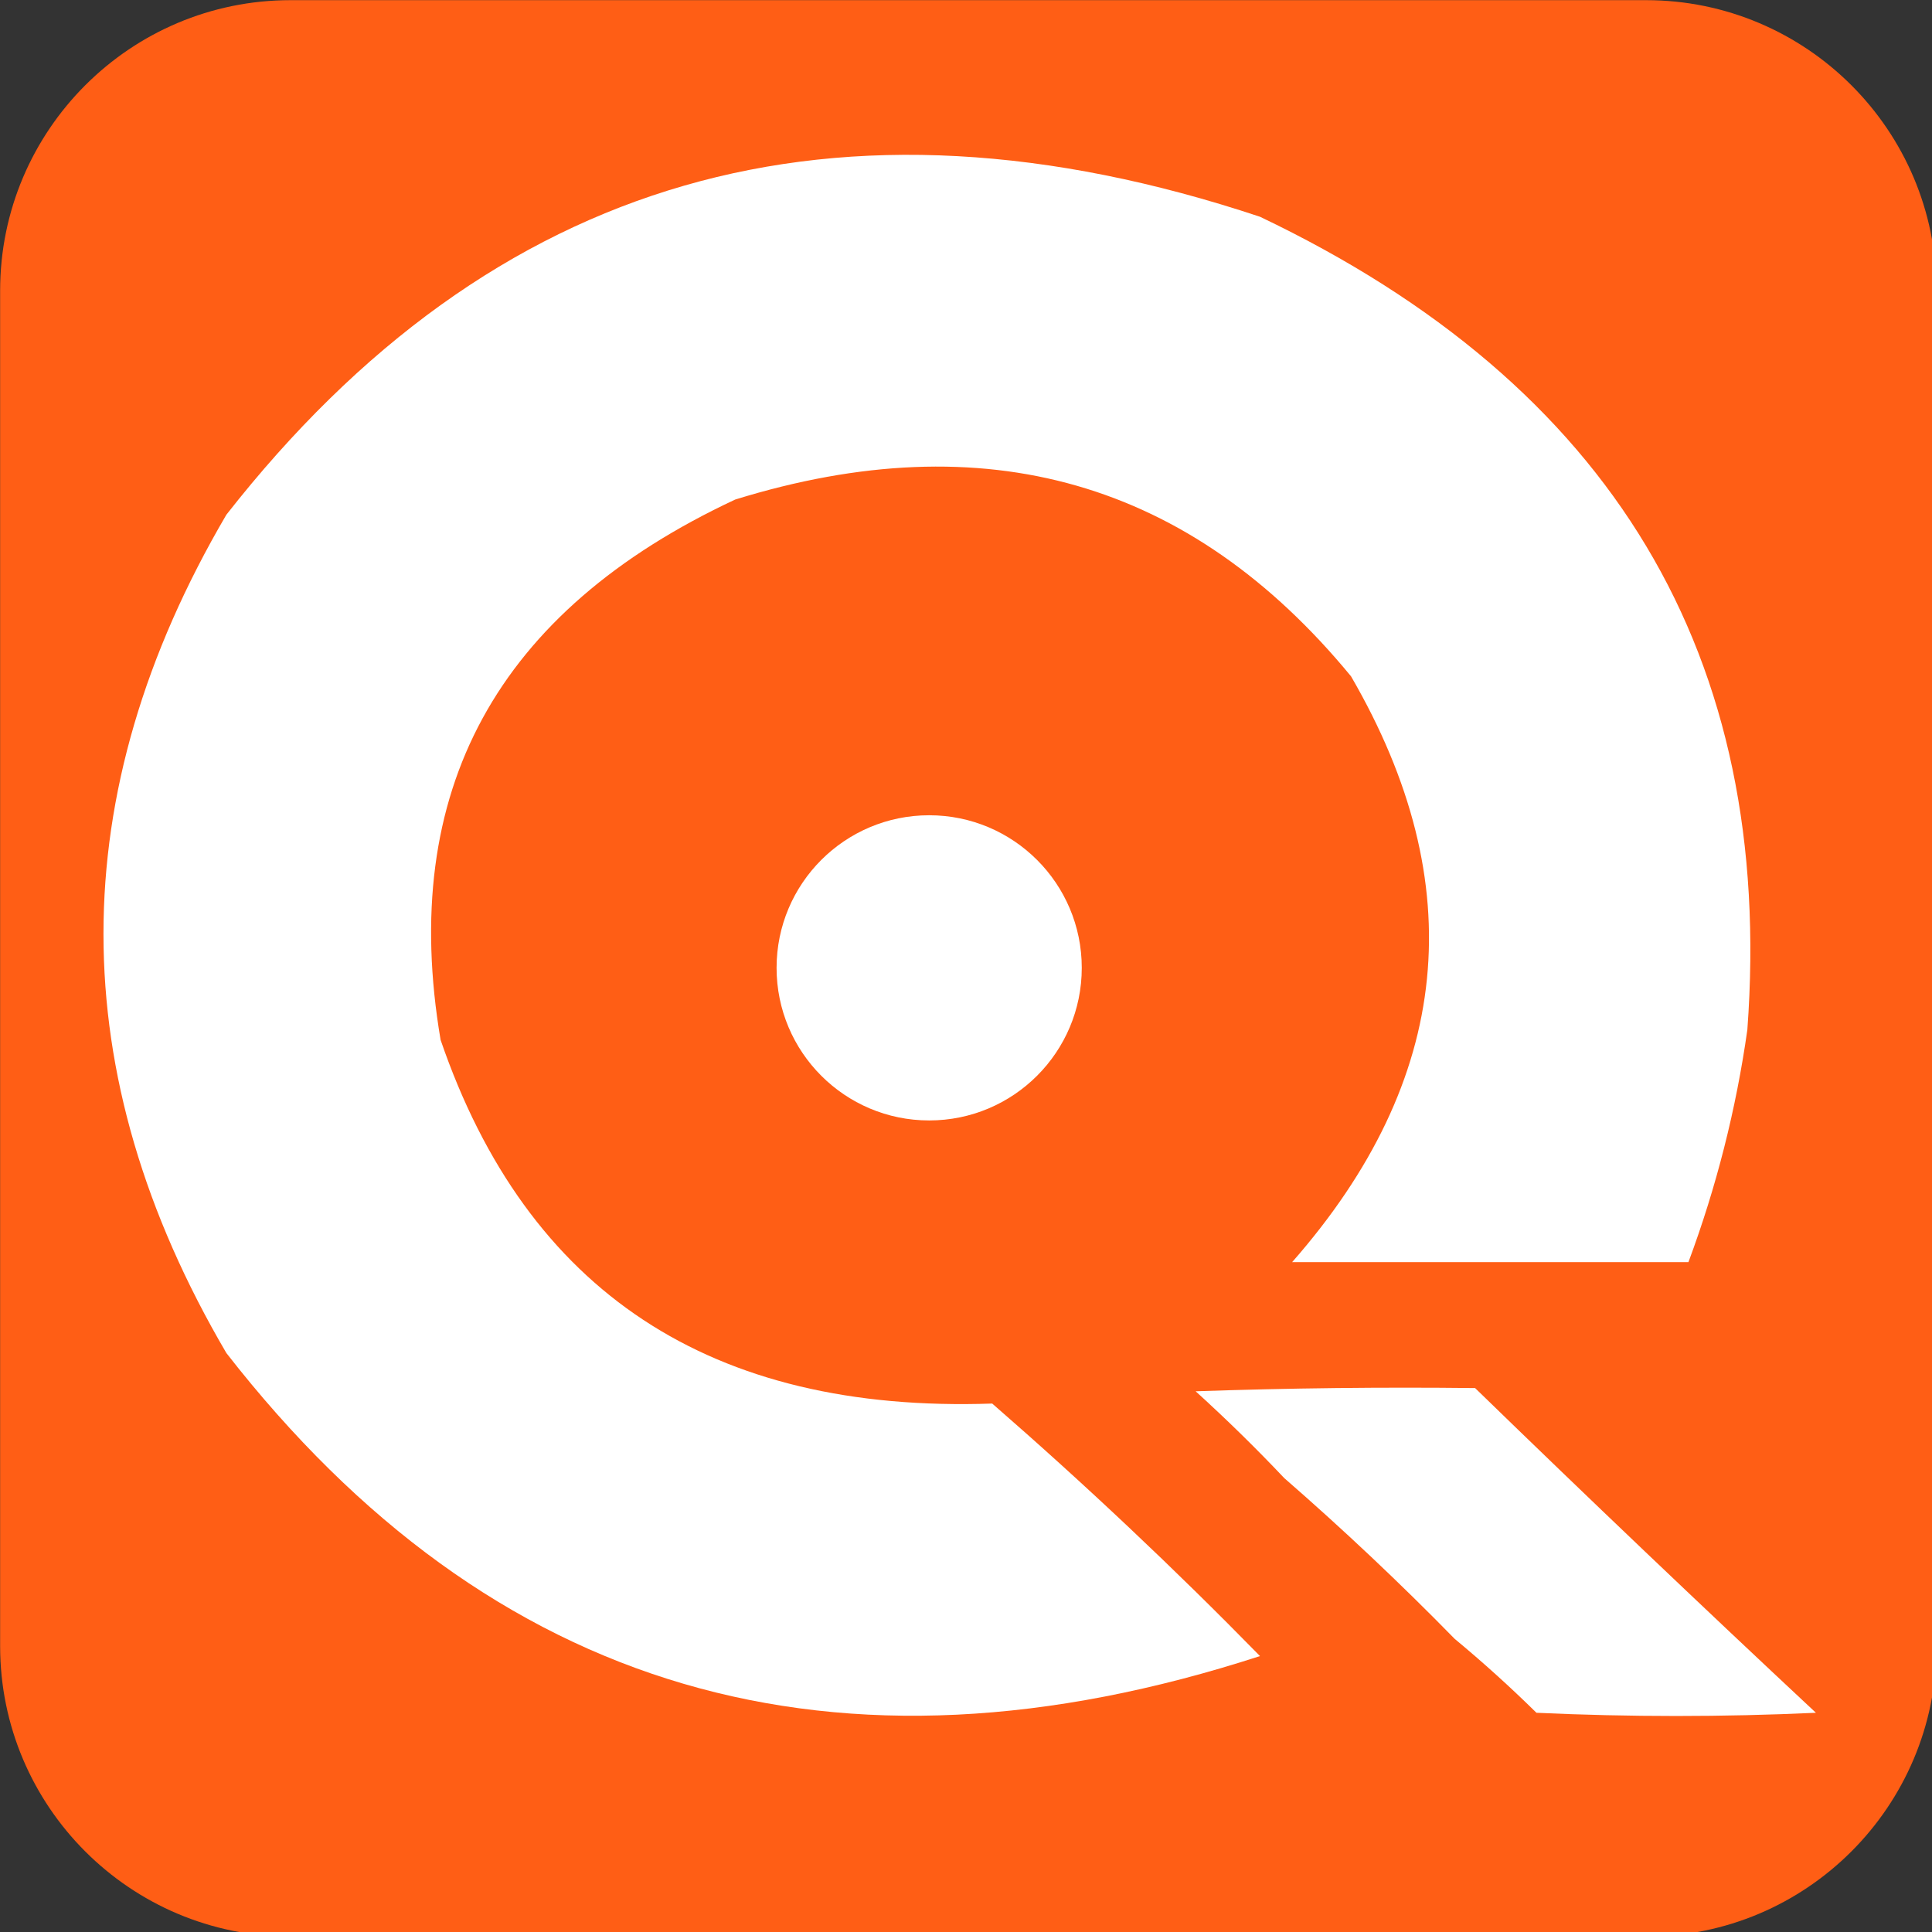
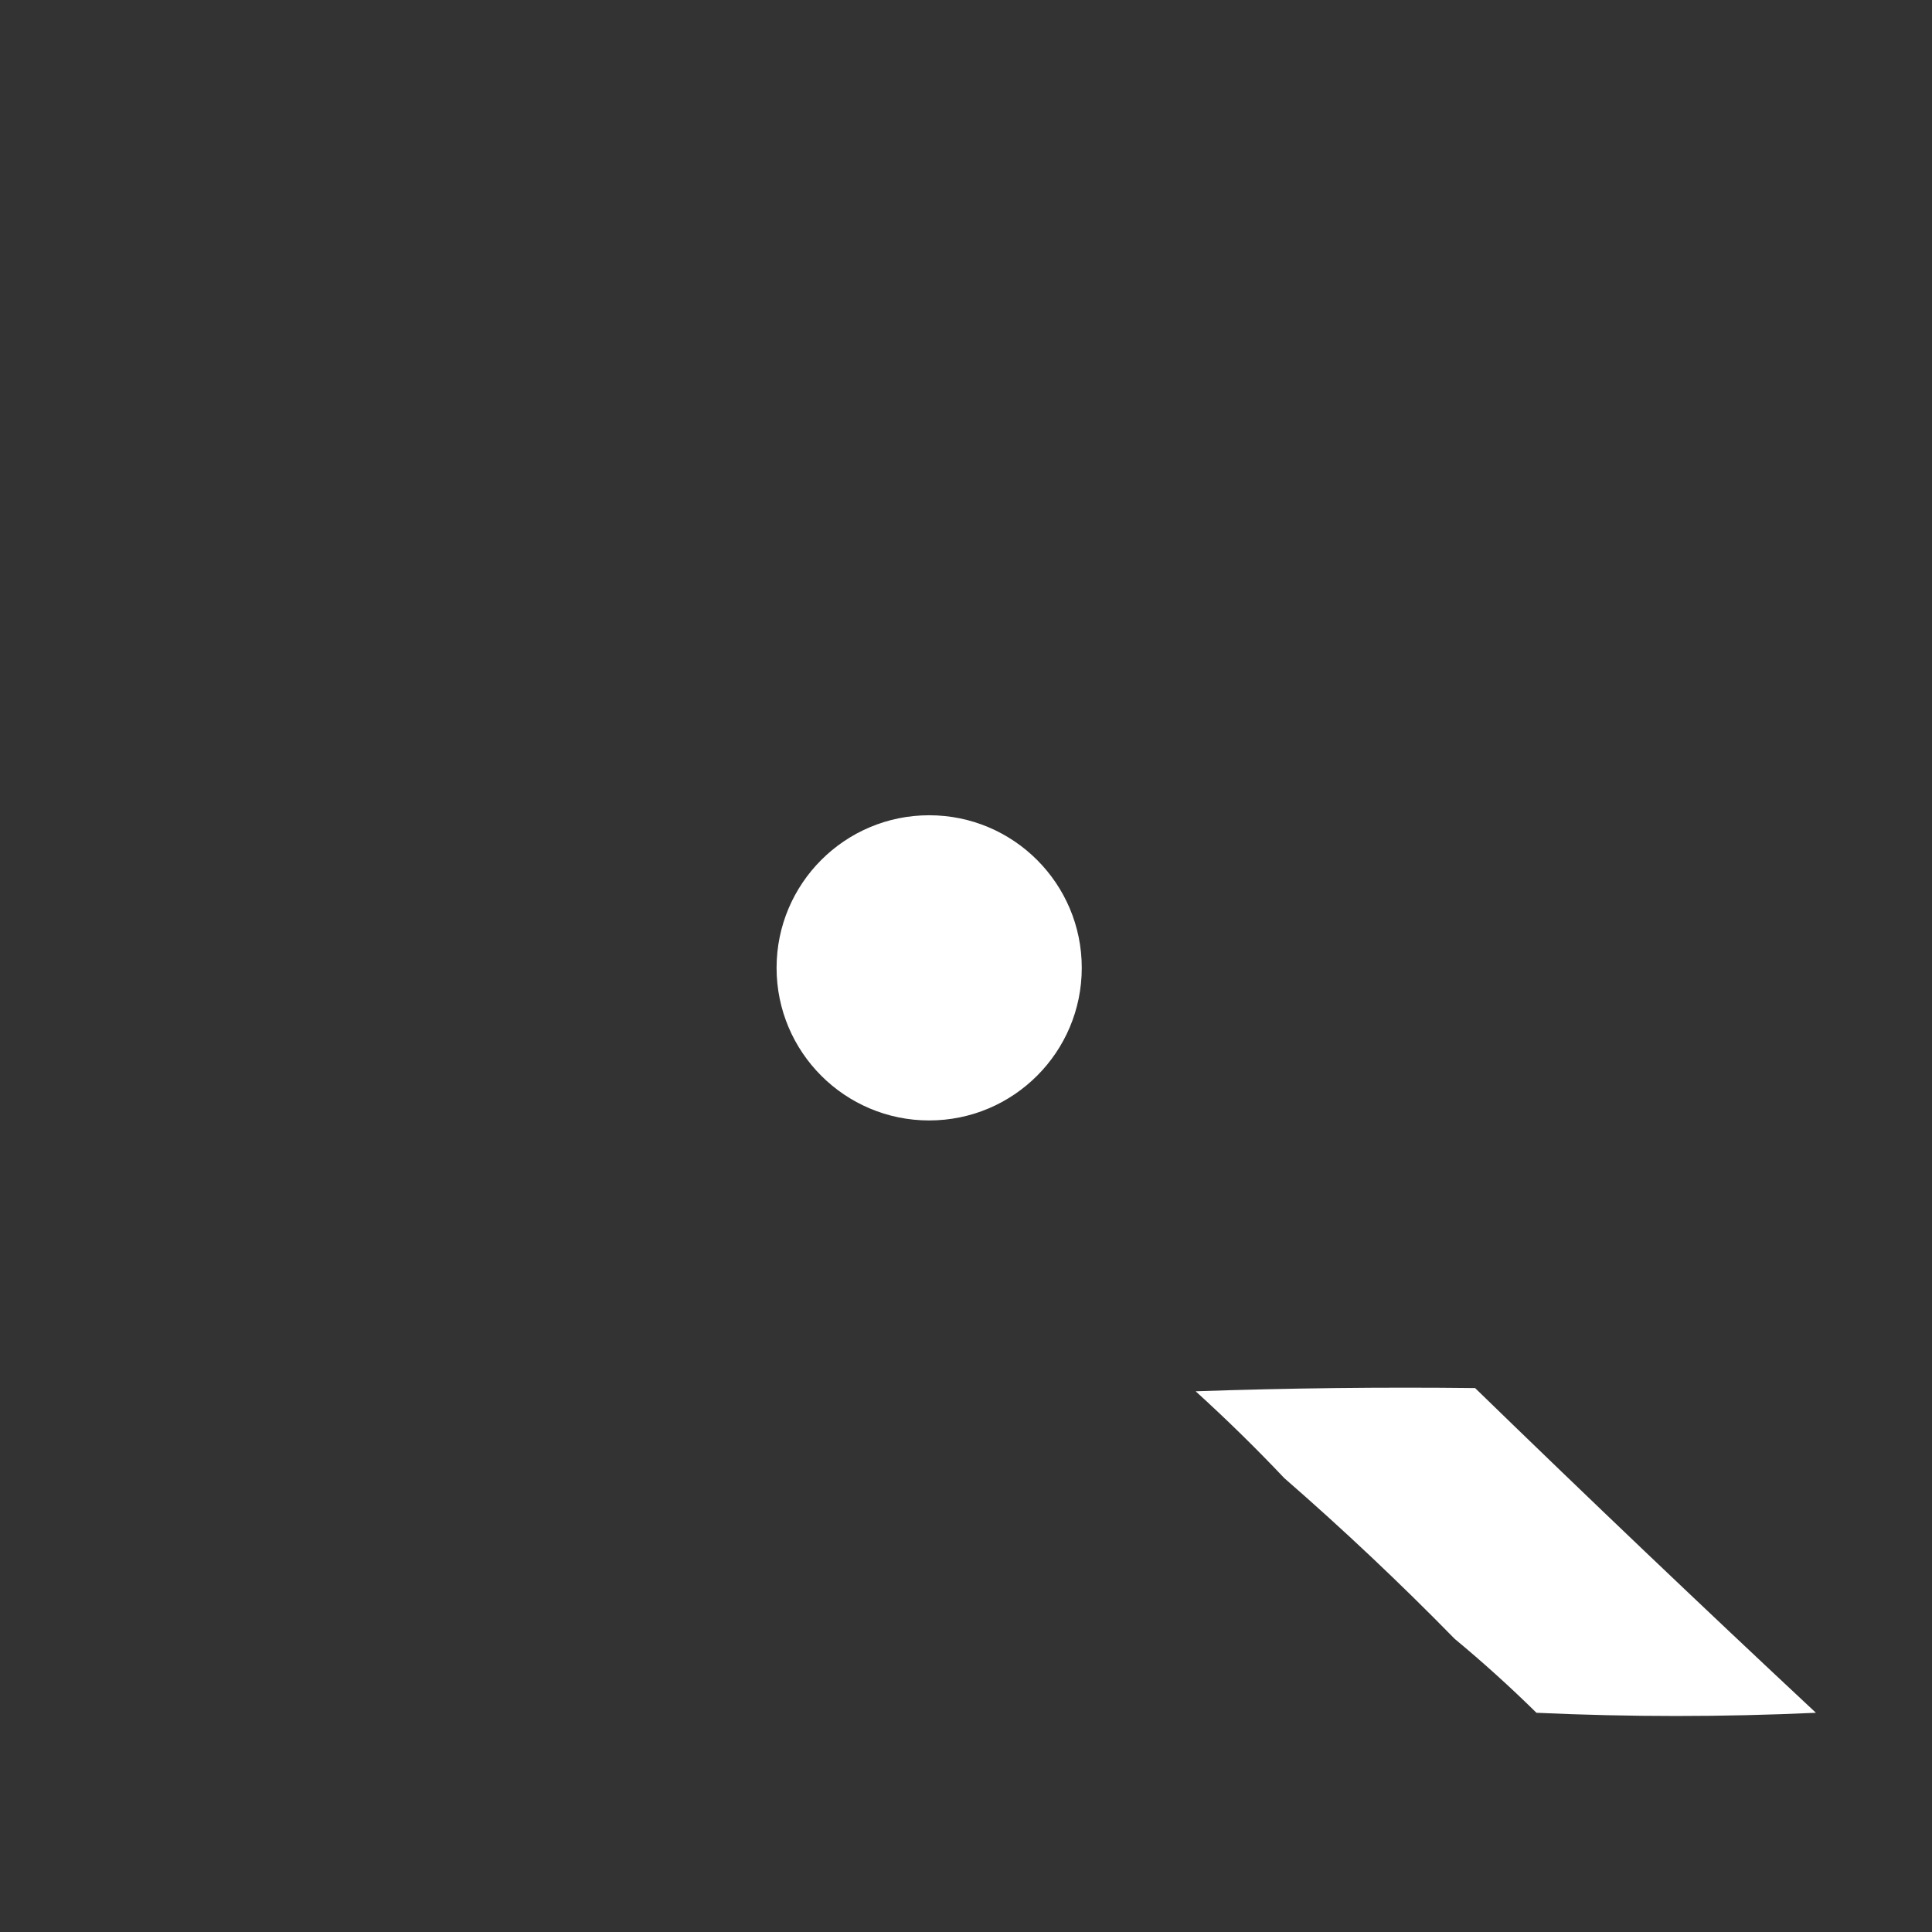
<svg xmlns="http://www.w3.org/2000/svg" width="100%" height="100%" viewBox="0 0 500 500" version="1.1" xml:space="preserve" style="fill-rule:evenodd;clip-rule:evenodd;stroke-linejoin:round;stroke-miterlimit:2;">
  <rect x="0" y="0" width="500" height="500" fill="#333333" stroke="none" />
  <g transform="matrix(0.208,0,0,0.208,-14.735,-18.055)">
-     <path d="M2480.32,448.397C2480.32,248.937 2318.38,87 2118.92,87L432.397,87C232.937,87 71,248.937 71,448.397L71,2134.92C71,2334.38 232.937,2496.32 432.397,2496.32L2118.92,2496.32C2318.38,2496.32 2480.32,2334.38 2480.32,2134.92L2480.32,448.397Z" style="fill:rgb(255,94,21);" />
-   </g>
+     </g>
  <g transform="matrix(2.772,0,0,2.614,-459.777,-58.921)">
-     <path d="M286.5,147.5C301.449,129.451 303.282,110.118 292,89.5C277.001,70.168 257.835,64.335 234.5,72C212.227,83.044 203.061,100.877 207,125.5C215.075,150.458 232.241,162.458 258.5,161.5C267.167,169.5 275.5,177.833 283.5,186.5C243.886,200.151 211.719,190.151 187,156.5C171.7,128.837 171.7,101.17 187,73.5C211.831,39.891 243.997,30.058 283.5,44C316.413,60.648 331.58,87.481 329,124.5C327.946,132.383 326.112,140.049 323.5,147.5L286.5,147.5Z" style="fill:white;" />
-   </g>
+     </g>
  <g transform="matrix(1.764,0,0,1.664,-123.63,113.793)">
    <path d="M286.5,147.5C302.965,164.465 319.632,181.299 336.5,198C322.833,198.667 309.167,198.667 295.5,198C291.631,193.963 287.631,190.13 283.5,186.5C275.5,177.833 267.167,169.5 258.5,161.5C254.37,156.869 250.037,152.369 245.5,148C259.163,147.5 272.829,147.333 286.5,147.5Z" style="fill:white;" />
  </g>
  <g transform="matrix(0.202,0,0,0.202,7.664,16.058)">
    <circle cx="1152.5" cy="1160.5" r="195.5" style="fill:white;" />
  </g>
</svg>